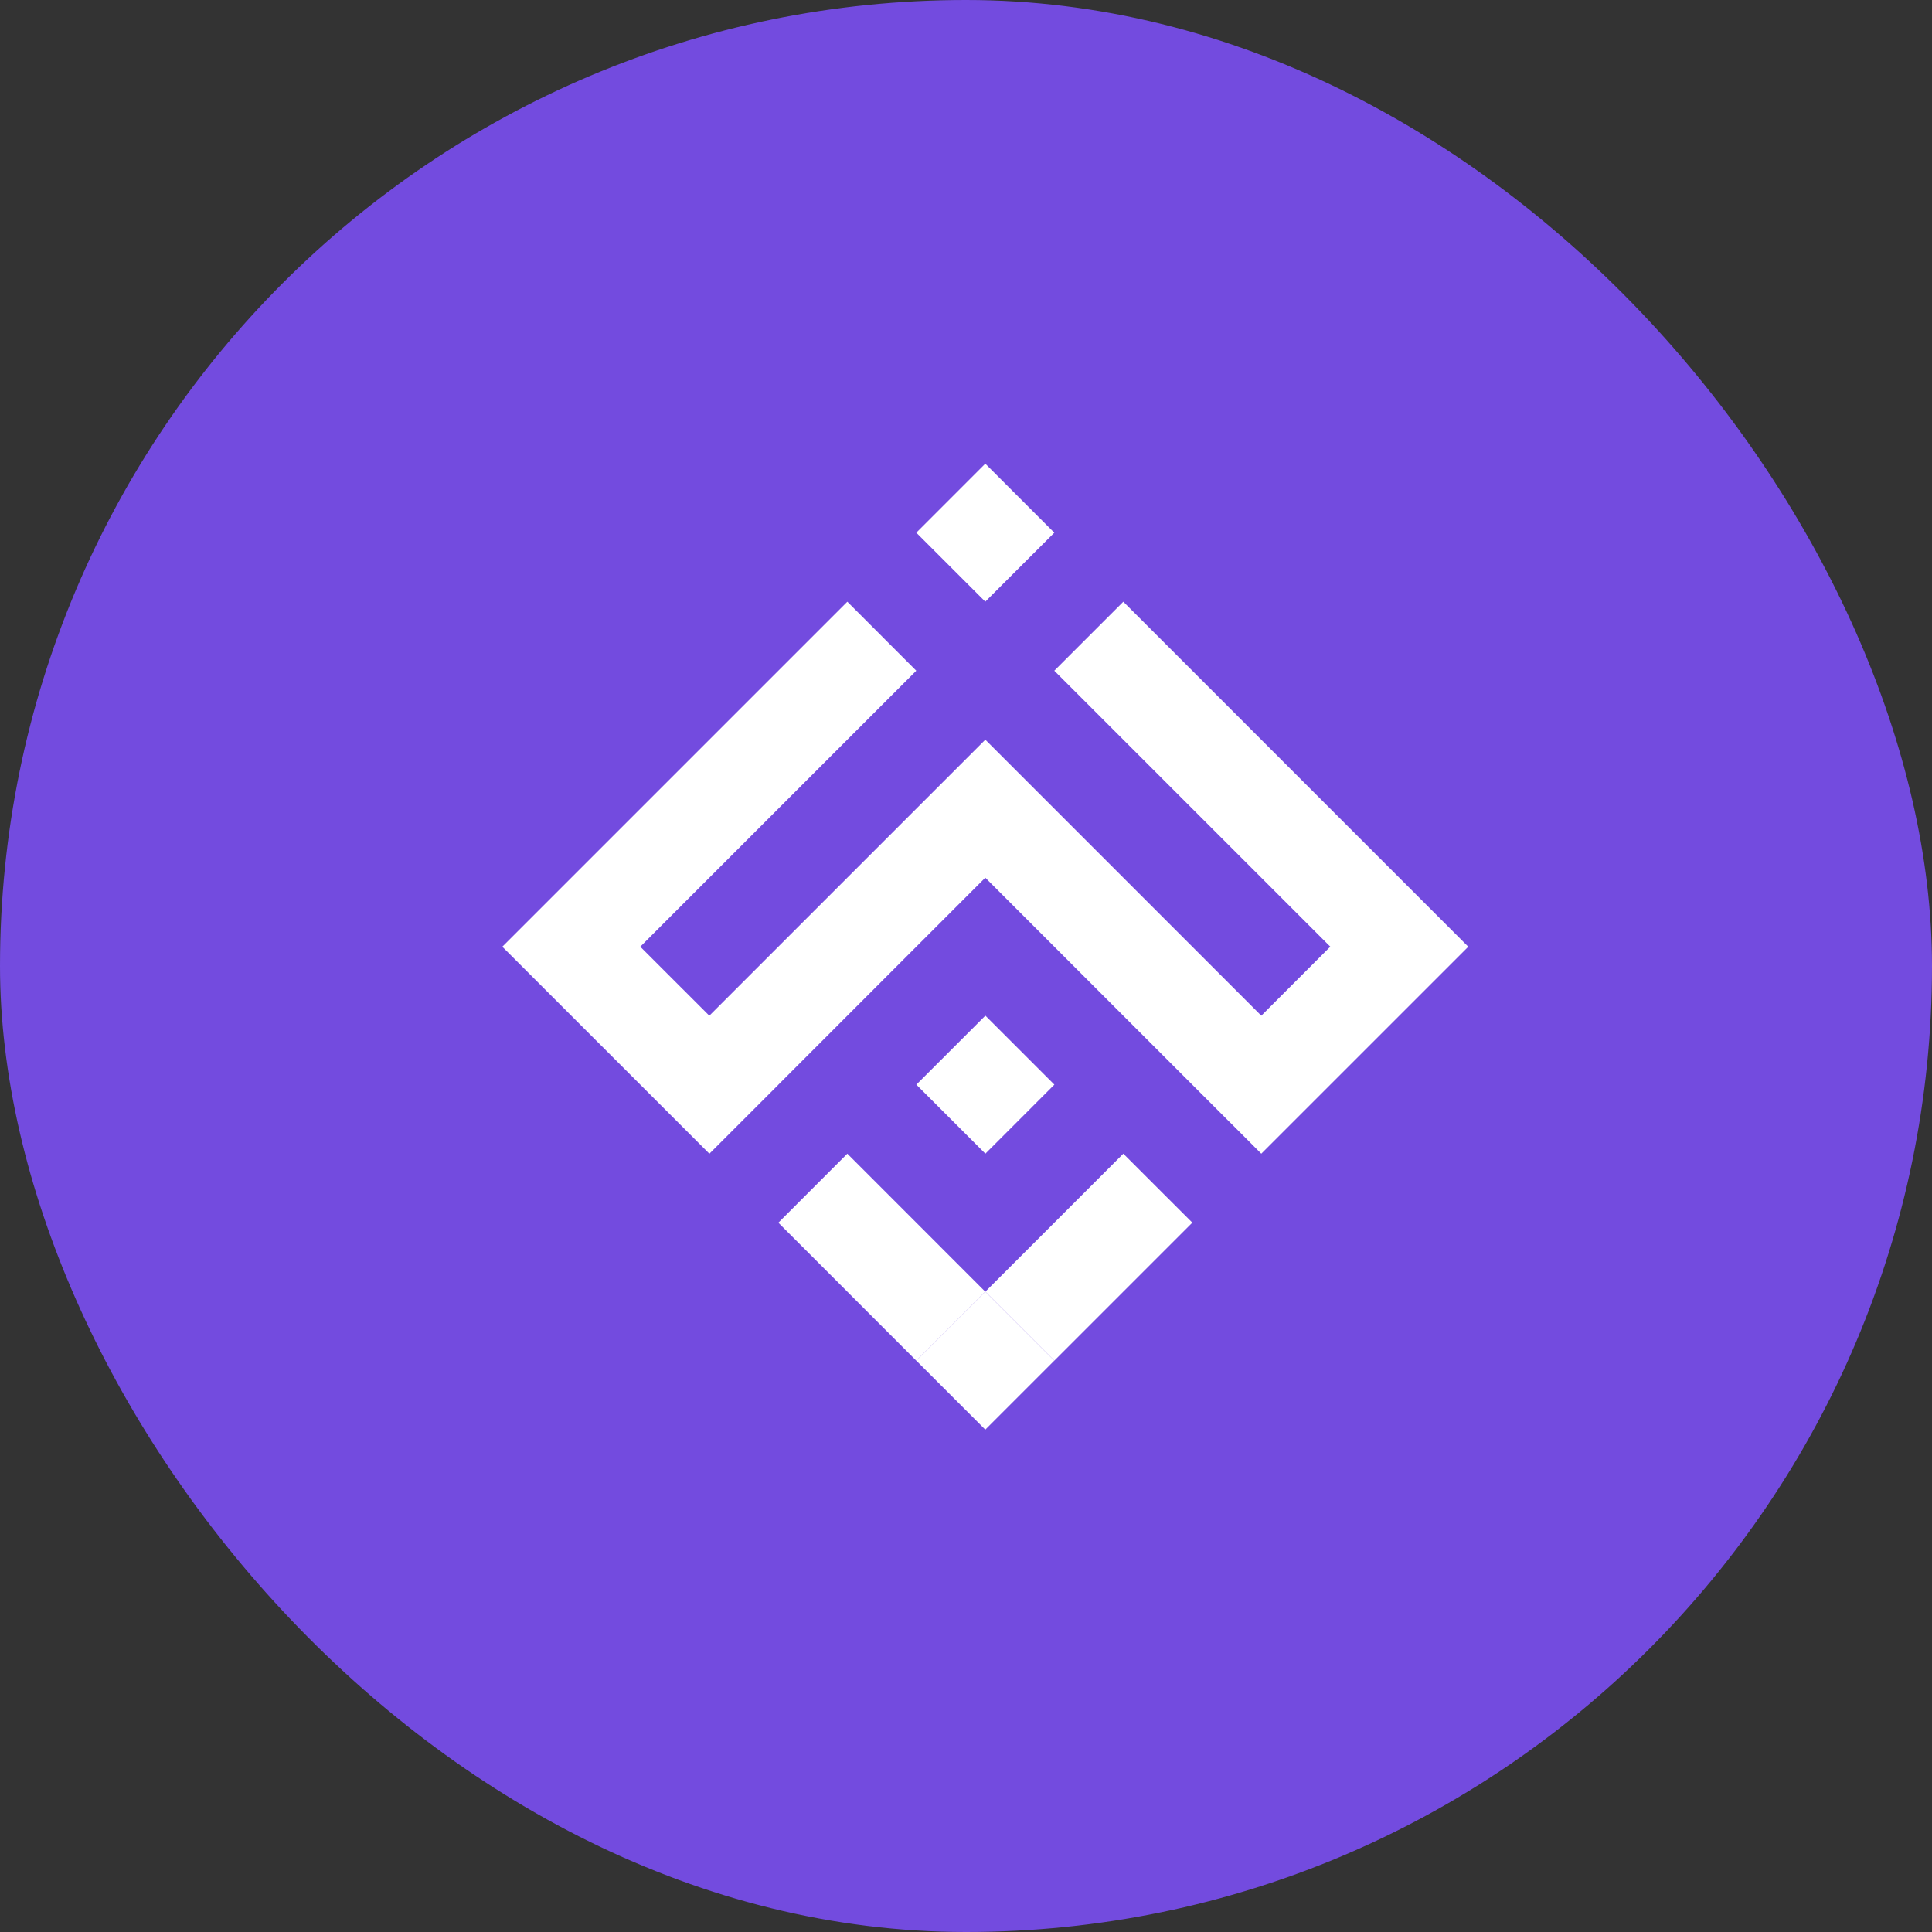
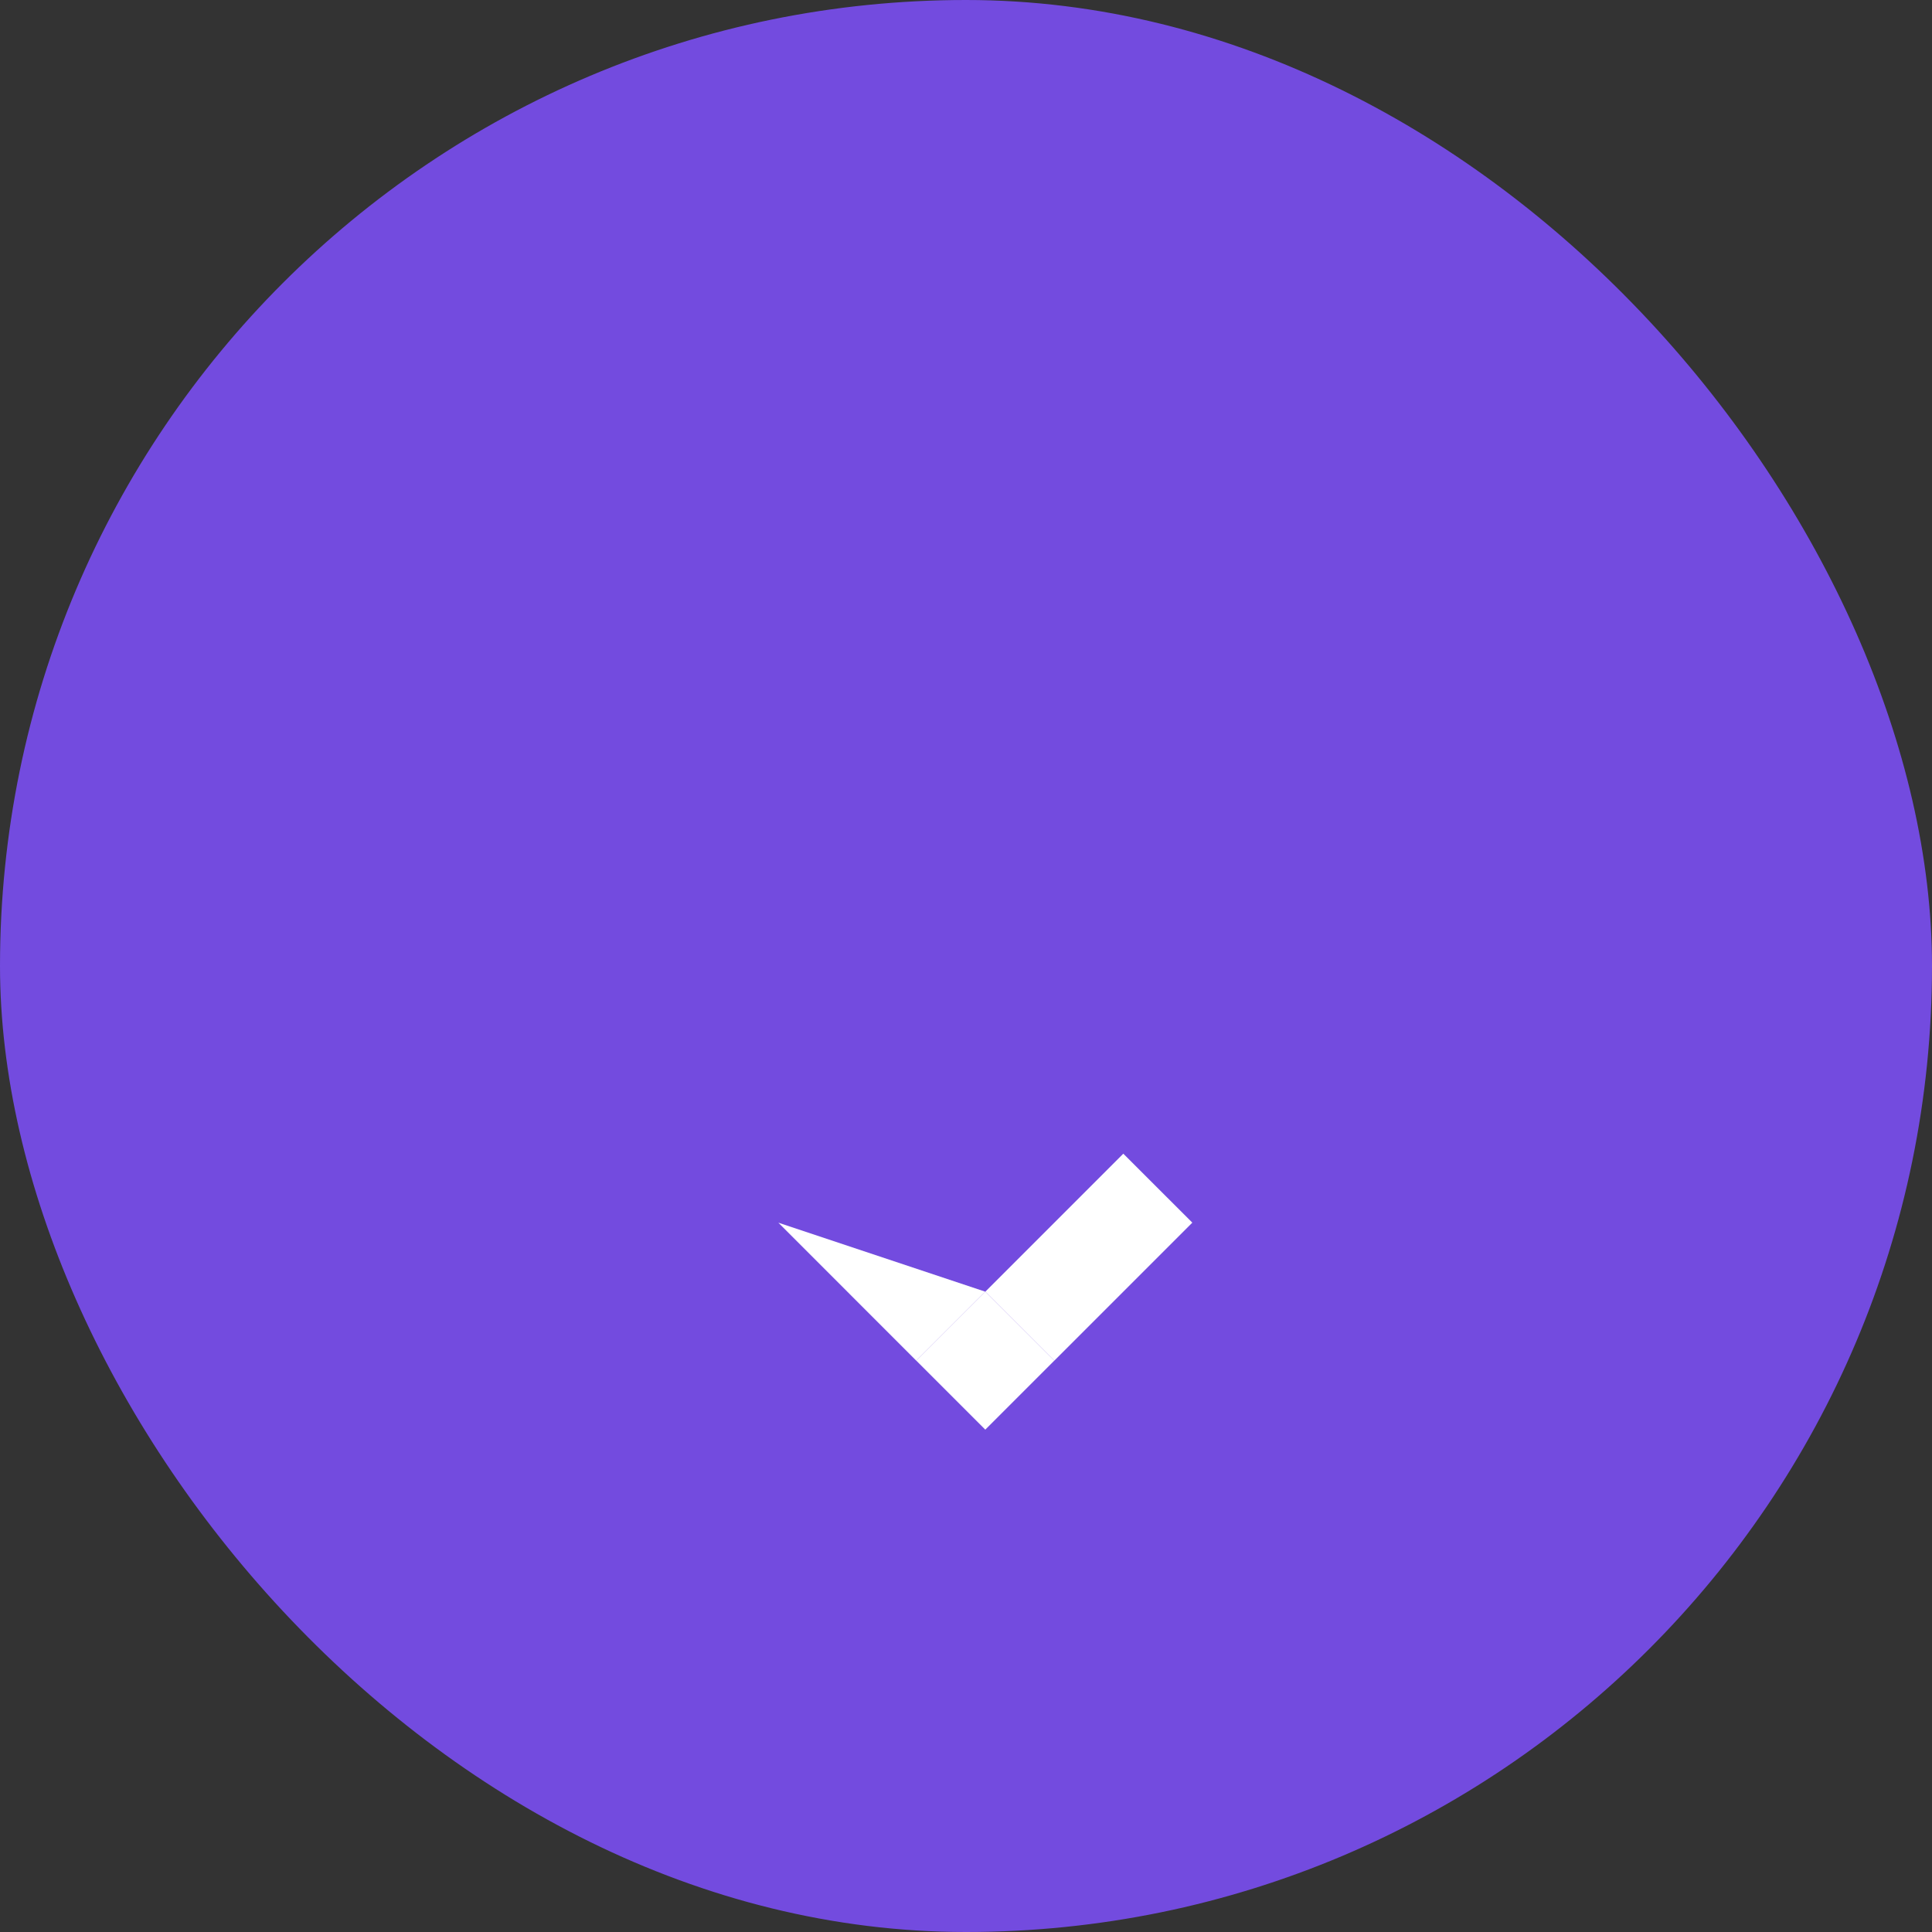
<svg xmlns="http://www.w3.org/2000/svg" width="50" height="50" viewBox="0 0 50 50" fill="none">
  <rect x="0" y="0" width="50" height="50" fill="#333333" stroke="none" />
  <rect width="50" height="50" rx="25" fill="#734BDF" />
  <path d="M23.713 35.213L25.499 36.999L27.285 35.213L25.499 33.428L23.713 35.213Z" fill="white" />
-   <path d="M20.144 31.643L23.713 35.214L25.499 33.429L21.929 29.857L20.144 31.643Z" fill="white" />
-   <path d="M27.285 13.786L25.499 12L23.714 13.786L25.499 15.571L27.285 13.786Z" fill="white" />
+   <path d="M20.144 31.643L23.713 35.214L25.499 33.429L20.144 31.643Z" fill="white" />
  <path d="M25.5 33.429L27.285 35.214L30.857 31.642L29.071 29.857L25.5 33.429Z" fill="white" />
-   <path d="M27.287 28.07L25.501 26.285L23.715 28.07L25.501 29.857L27.287 28.07Z" fill="white" />
-   <path d="M29.071 15.572L27.285 17.358L34.428 24.5L32.642 26.286L25.5 19.143L18.357 26.286L16.571 24.501L23.713 17.358L21.929 15.572L13 24.501L18.359 29.858L20.145 28.072L20.144 28.071L25.499 22.715L31.846 29.062L31.847 29.061L32.642 29.857L37.999 24.501L29.071 15.572Z" fill="white" />
</svg>